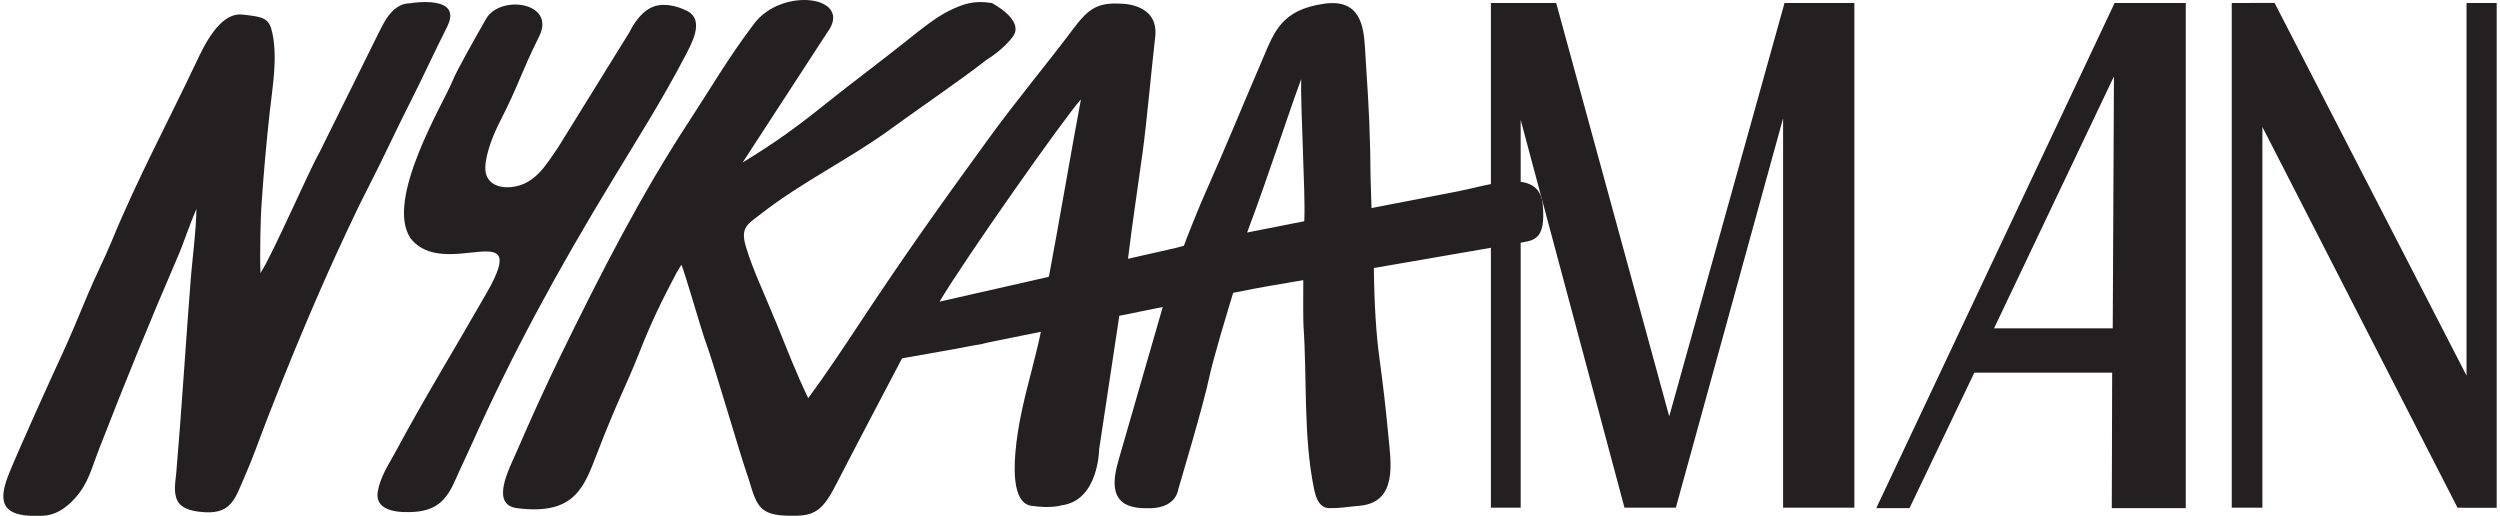
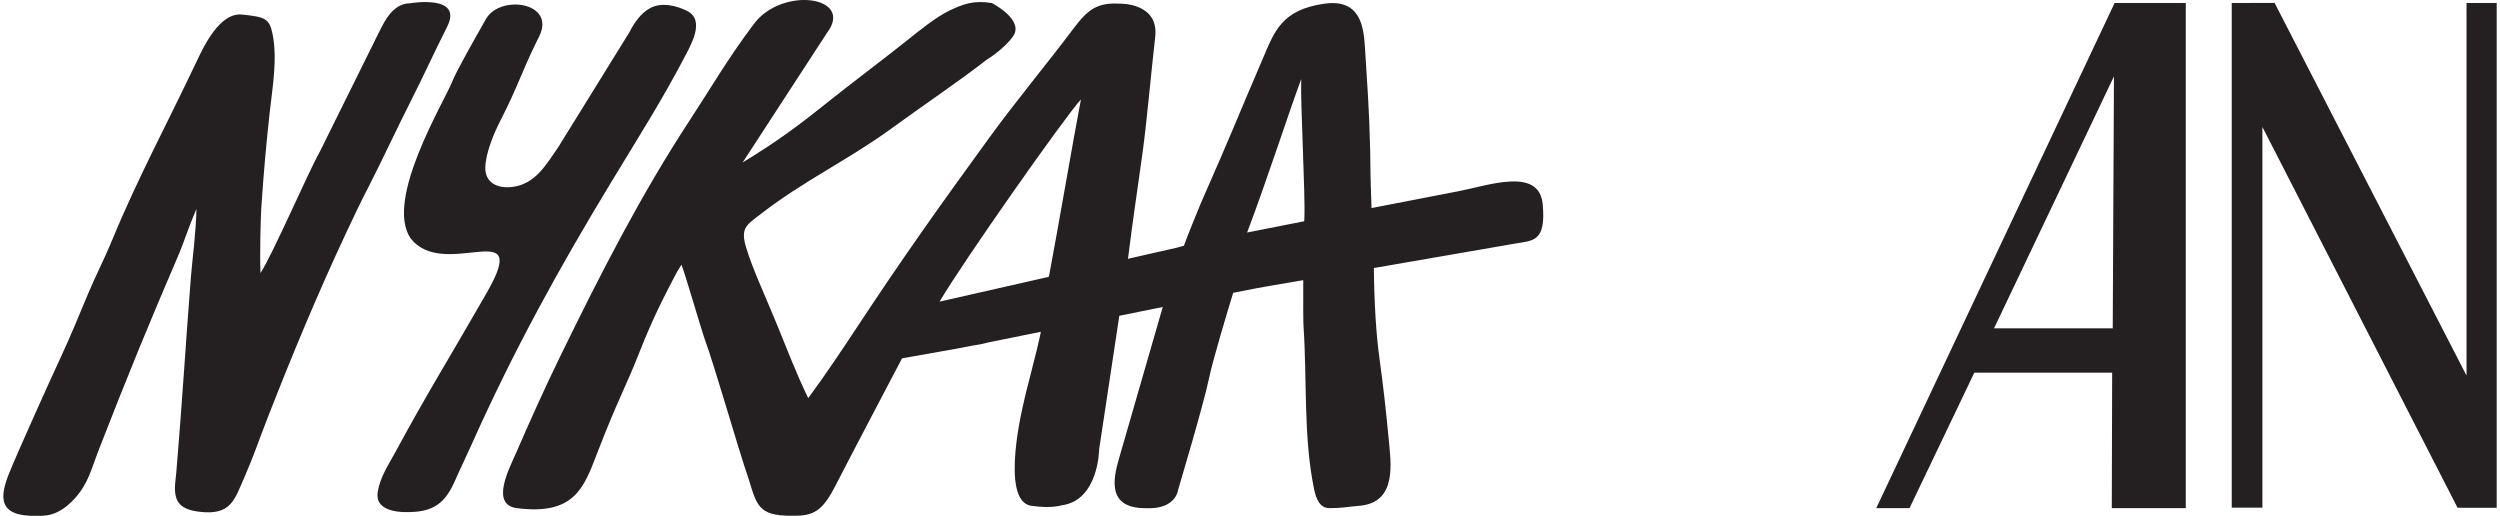
<svg xmlns="http://www.w3.org/2000/svg" viewBox="0 0 126 26" fill="none">
  <path d="M124.313 0.146V18.929L114.639 0.146L112.48 0.152V25.587H114.025V6.399L123.861 25.591L125.833 25.594V0.15H124.313V0.146Z" fill="#242021" />
-   <path d="M89.941 0.15L84.129 20.984L78.465 0.271L78.432 0.15H75.141V25.587H76.642V6.041L81.842 25.466L81.875 25.587H84.463L89.868 5.961V25.587H93.46V0.15H89.939H89.941Z" fill="#242021" />
  <path d="M106.577 0.15L94.564 25.609H96.24L99.505 18.784H106.453L106.434 25.609H110.163V0.15H106.577ZM106.543 3.859L106.482 16.549H100.499L106.539 3.859H106.541H106.543Z" fill="#242021" />
  <path d="M34.48 2.921C34.809 2.29 35.566 1.027 34.632 0.552C34.085 0.275 33.344 0.104 32.778 0.403C32.304 0.653 31.956 1.158 31.724 1.622L28.132 7.423C27.552 8.249 26.999 9.289 25.807 9.424C25.019 9.513 24.446 9.171 24.46 8.448C24.474 7.716 24.891 6.721 25.215 6.09C26.149 4.269 26.267 3.647 27.174 1.835C28.04 0.104 25.197 -0.292 24.491 0.961C23.985 1.856 23.019 3.541 22.794 4.108C22.389 5.135 19.379 10.053 20.687 12.002C22.37 14.202 26.83 10.737 24.543 14.736C22.704 17.951 21.548 19.786 19.939 22.764C19.591 23.407 19.155 24.044 19.038 24.788C18.87 25.851 20.296 25.843 20.907 25.797C22.003 25.714 22.514 25.2 22.955 24.178C23.184 23.649 23.508 22.988 23.741 22.464C25.858 17.73 28.104 13.628 30.888 9.044C32.198 6.886 33.384 5.015 34.48 2.919M22.536 1.346C23.369 -0.303 20.667 0.165 20.667 0.165C19.687 0.165 19.252 1.371 19.053 1.721L16.115 7.654C15.558 8.628 13.743 12.826 13.129 13.761C13.086 12.818 13.141 10.923 13.17 10.472C13.29 8.681 13.411 7.331 13.591 5.682C13.73 4.41 13.993 2.976 13.735 1.705C13.575 0.913 13.321 0.854 12.215 0.735C11.065 0.611 10.269 2.34 9.886 3.146C8.472 6.137 6.896 9.068 5.641 12.128C5.276 13.018 4.814 13.91 4.442 14.799C3.995 15.863 3.567 16.922 3.079 17.968C2.562 19.077 0.936 22.682 0.475 23.814C-0.027 25.053 -0.132 26.051 1.888 25.998C2.2 25.991 2.911 26.074 3.78 25.108C4.459 24.353 4.597 23.645 5.006 22.599C6.453 18.887 7.463 16.416 9.041 12.746C9.199 12.38 9.55 11.343 9.9 10.525C9.883 11.677 9.694 13.057 9.621 13.969C9.358 17.3 9.166 20.525 8.884 23.827C8.846 24.269 8.73 24.8 8.934 25.218C9.137 25.63 9.63 25.74 10.044 25.792C11.657 25.993 11.823 25.175 12.326 24.033C12.771 23.022 13.046 22.196 13.446 21.167C14.685 17.986 15.994 14.834 17.44 11.748C17.808 10.961 18.182 10.175 18.581 9.404C19.313 7.979 19.924 6.632 20.724 5.055C21.317 3.885 21.899 2.61 22.535 1.352M65.739 11.034C65.737 11.073 65.734 11.112 65.732 11.151C64.664 11.361 63.661 11.559 62.855 11.719C63.883 9.001 64.953 5.668 65.581 3.987C65.536 5.229 65.796 9.79 65.739 11.032M52.869 13.923C52.867 13.933 52.86 13.944 52.848 13.955C50.627 14.459 48.52 14.937 47.355 15.202C48.532 13.192 53.683 5.87 54.479 5.01C54.048 7.274 53.331 11.488 52.869 13.923ZM77.754 10.3C77.577 8.395 75.016 9.351 73.49 9.641C72.915 9.751 71.152 10.092 69.125 10.486C69.047 8.34 69.084 8.77 69.054 7.464C69.011 5.568 68.9 4.1 68.796 2.423C68.73 1.369 68.585 -0.08 66.731 0.188C64.594 0.497 64.229 1.593 63.661 2.919C62.176 6.378 62.216 6.394 60.524 10.238C60.398 10.527 59.77 12.085 59.669 12.384C59.596 12.405 59.465 12.441 59.299 12.487C58.611 12.643 57.77 12.835 56.849 13.043L56.863 12.951C57.076 11.19 57.348 9.436 57.588 7.679C57.806 6.076 58.035 3.471 58.222 1.865C58.421 0.142 56.475 0.186 56.475 0.186C55.289 0.113 54.827 0.474 54.083 1.467C52.793 3.187 51.24 5.044 49.864 6.936C47.374 10.358 45.534 12.945 43.271 16.375C42.615 17.37 41.604 18.892 40.735 20.067C40.153 18.873 39.653 17.567 39.165 16.373C38.465 14.66 37.944 13.596 37.6 12.455C37.297 11.453 37.66 11.316 38.386 10.753C40.468 9.136 42.812 8.024 44.938 6.469C46.443 5.369 48.257 4.154 49.732 3.008C49.732 3.008 50.594 2.487 51.056 1.833C51.647 1.002 49.988 0.152 49.988 0.152C49.057 0.001 48.525 0.218 47.876 0.522C47.203 0.838 46.339 1.538 45.757 2.004C44.507 3.004 42.913 4.191 41.663 5.193C40.134 6.419 39.101 7.169 37.428 8.191L41.685 1.65C43.075 -0.191 39.395 -0.711 37.98 1.229C36.668 2.97 35.791 4.497 34.755 6.074C32.285 9.845 30.268 13.795 28.242 17.945C27.472 19.523 26.724 21.183 26.016 22.816C25.673 23.606 24.69 25.436 26.054 25.611C28.954 25.982 29.428 24.571 30.083 22.878C31.163 20.079 31.514 19.561 32.202 17.817C32.865 16.137 33.353 15.165 34.108 13.726C34.122 13.701 34.347 13.345 34.343 13.342C34.483 13.633 35.363 16.663 35.486 17C36.083 18.64 37.15 22.455 37.747 24.189C38.178 25.627 38.308 26.041 40.19 25.991C41.13 25.966 41.536 25.602 42.153 24.39C42.769 23.178 45.463 18.061 45.463 18.061C46.263 17.917 47.421 17.711 48.17 17.581C48.312 17.556 48.608 17.499 49.02 17.418C49.299 17.379 49.543 17.332 49.725 17.279C49.736 17.276 49.746 17.274 49.756 17.27C50.492 17.123 51.425 16.933 52.46 16.721C52.277 17.665 51.699 19.752 51.596 20.28C51.596 20.28 50.355 25.241 51.967 25.49C52.975 25.644 53.49 25.47 53.49 25.47C55.376 25.239 55.397 22.645 55.397 22.645L56.413 15.916C57.156 15.765 57.895 15.614 58.603 15.472L56.39 23.137C56.074 24.225 55.842 25.614 57.73 25.612C59.275 25.694 59.375 24.695 59.375 24.695C59.415 24.543 60.633 20.497 60.94 19.045C61.136 18.111 61.856 15.724 62.152 14.758C62.96 14.598 63.563 14.482 63.848 14.434C64.184 14.377 64.842 14.266 65.685 14.12C65.677 15.007 65.683 16.252 65.696 16.424C65.881 19.134 65.683 21.963 66.225 24.633C66.312 25.06 66.483 25.611 67.01 25.611C67.654 25.611 67.841 25.548 68.512 25.492C70.451 25.326 70.1 23.299 69.98 22.027C69.847 20.612 69.712 19.429 69.52 18.024C69.362 16.869 69.264 15.36 69.243 13.539C69.243 13.528 69.243 13.519 69.241 13.509C72.42 12.96 75.856 12.363 76.365 12.276C77.258 12.121 77.93 12.201 77.752 10.296" fill="#242021" />
</svg>